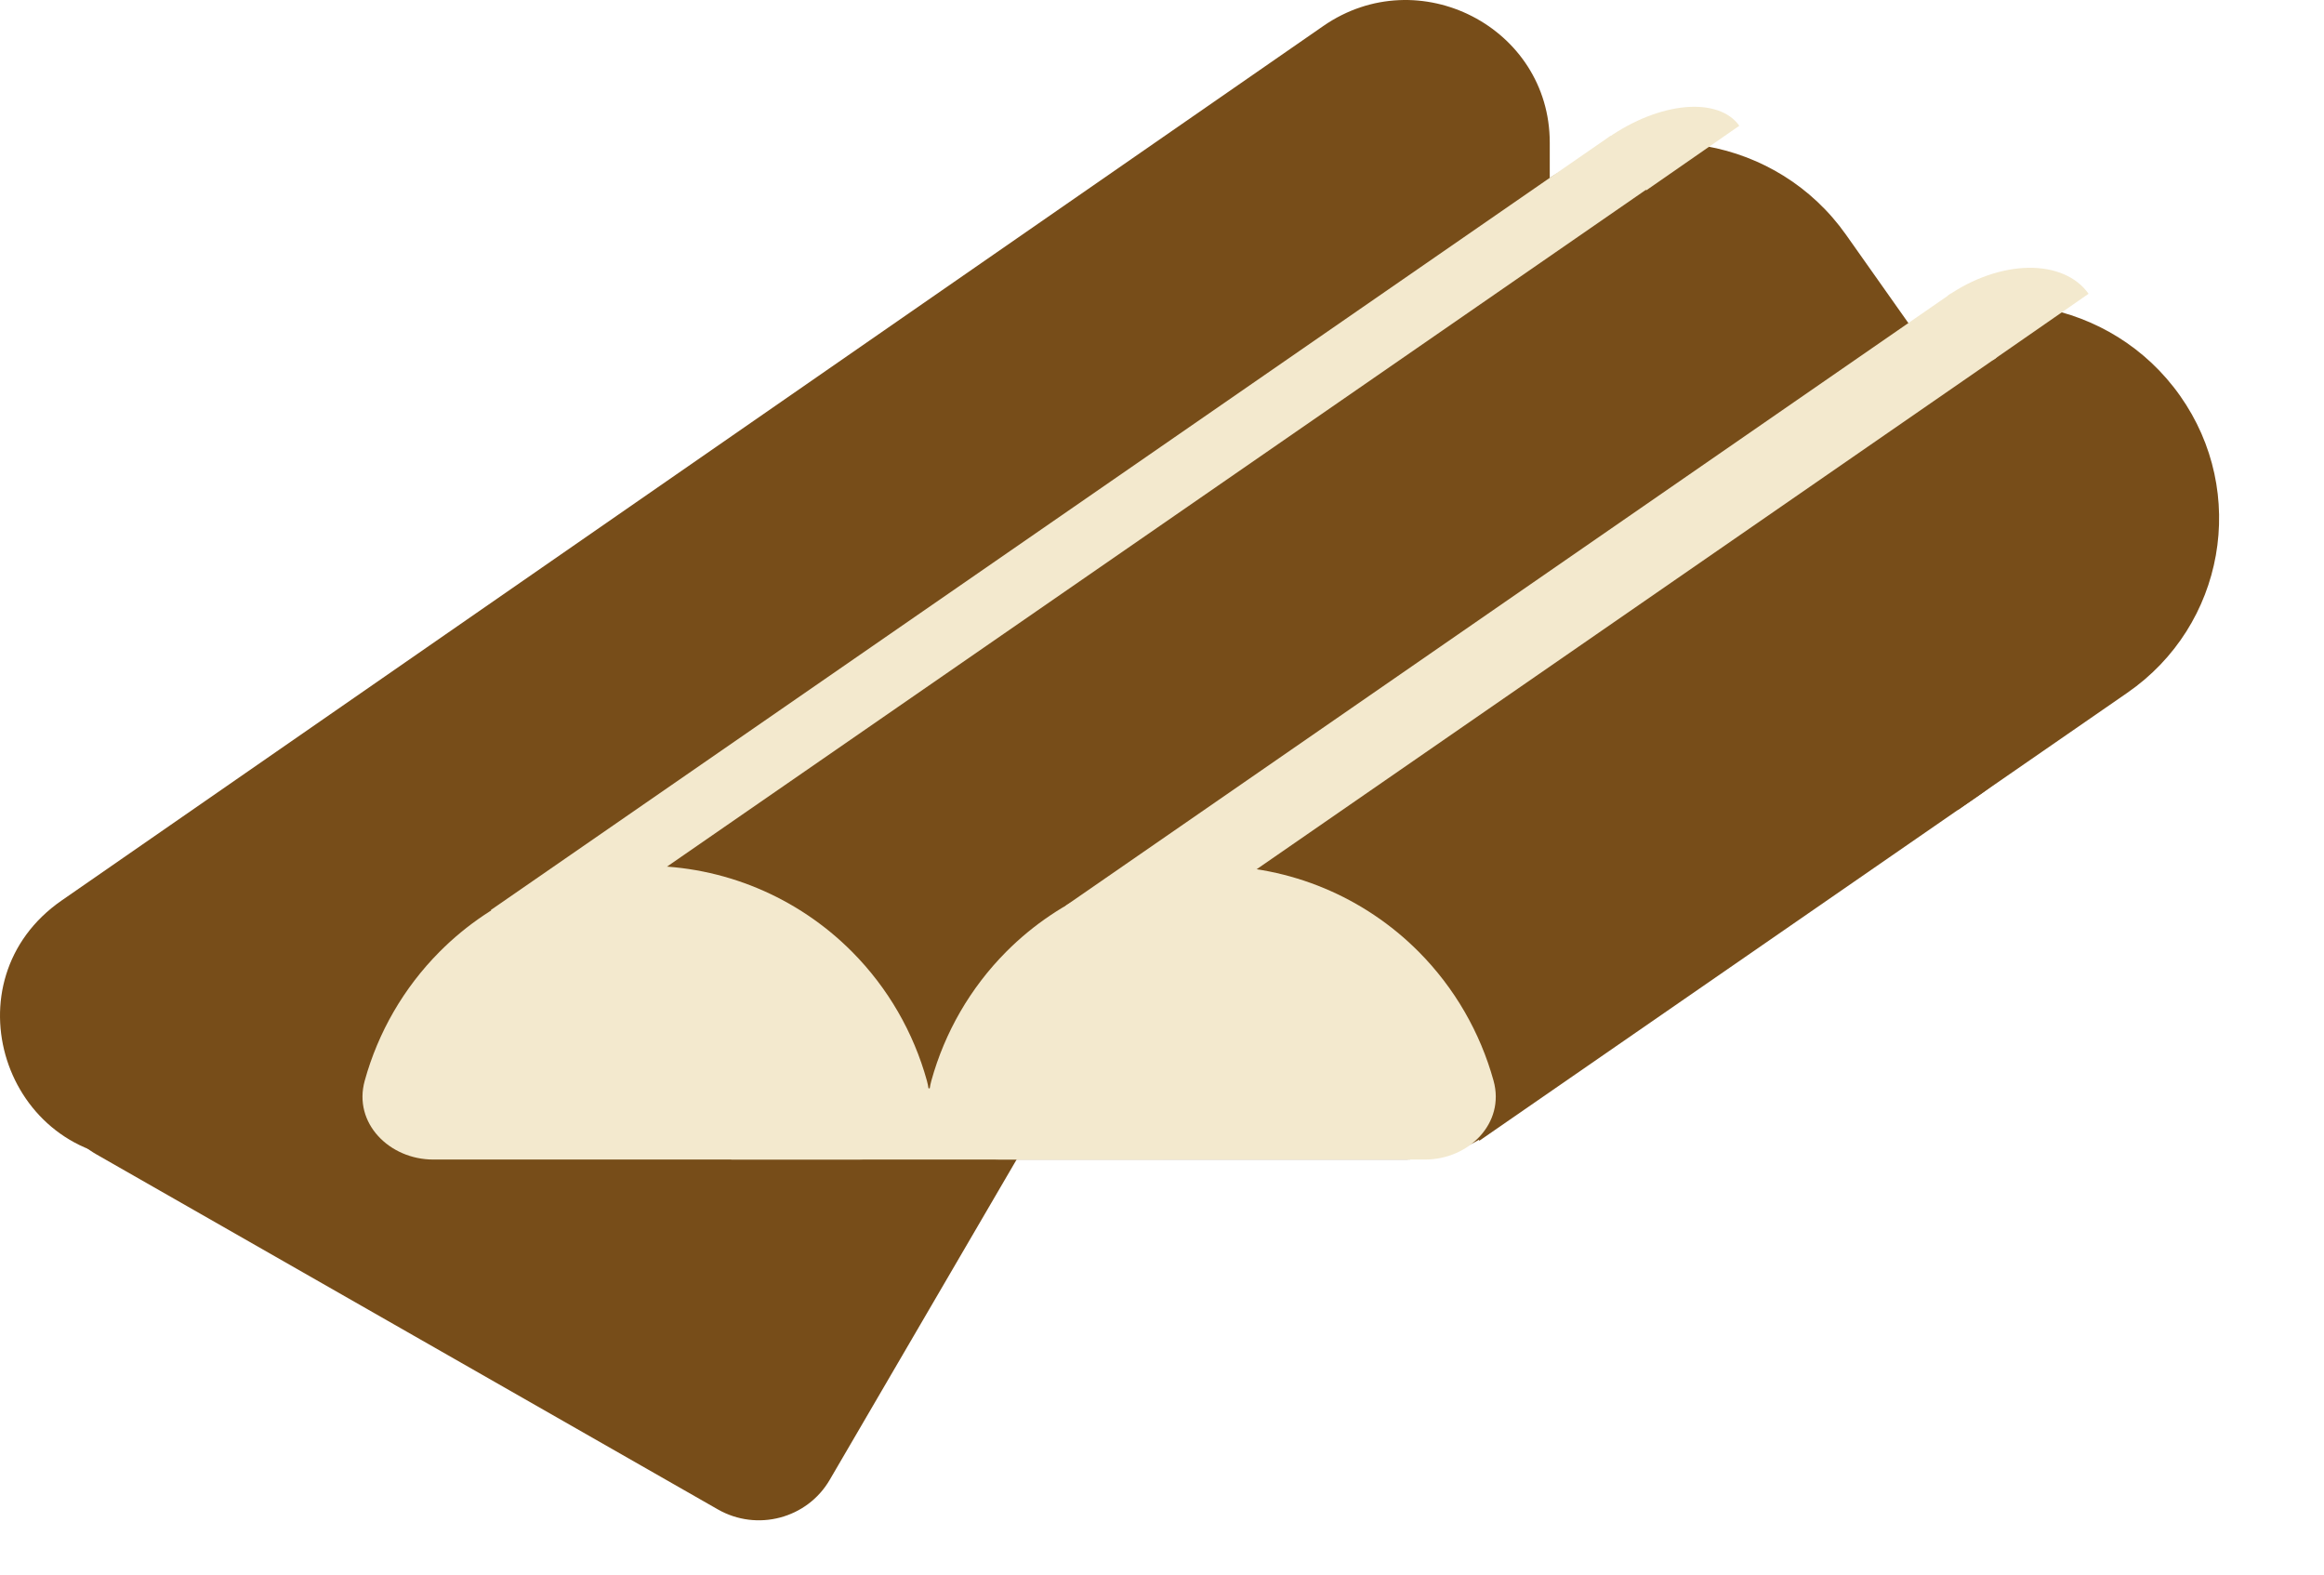
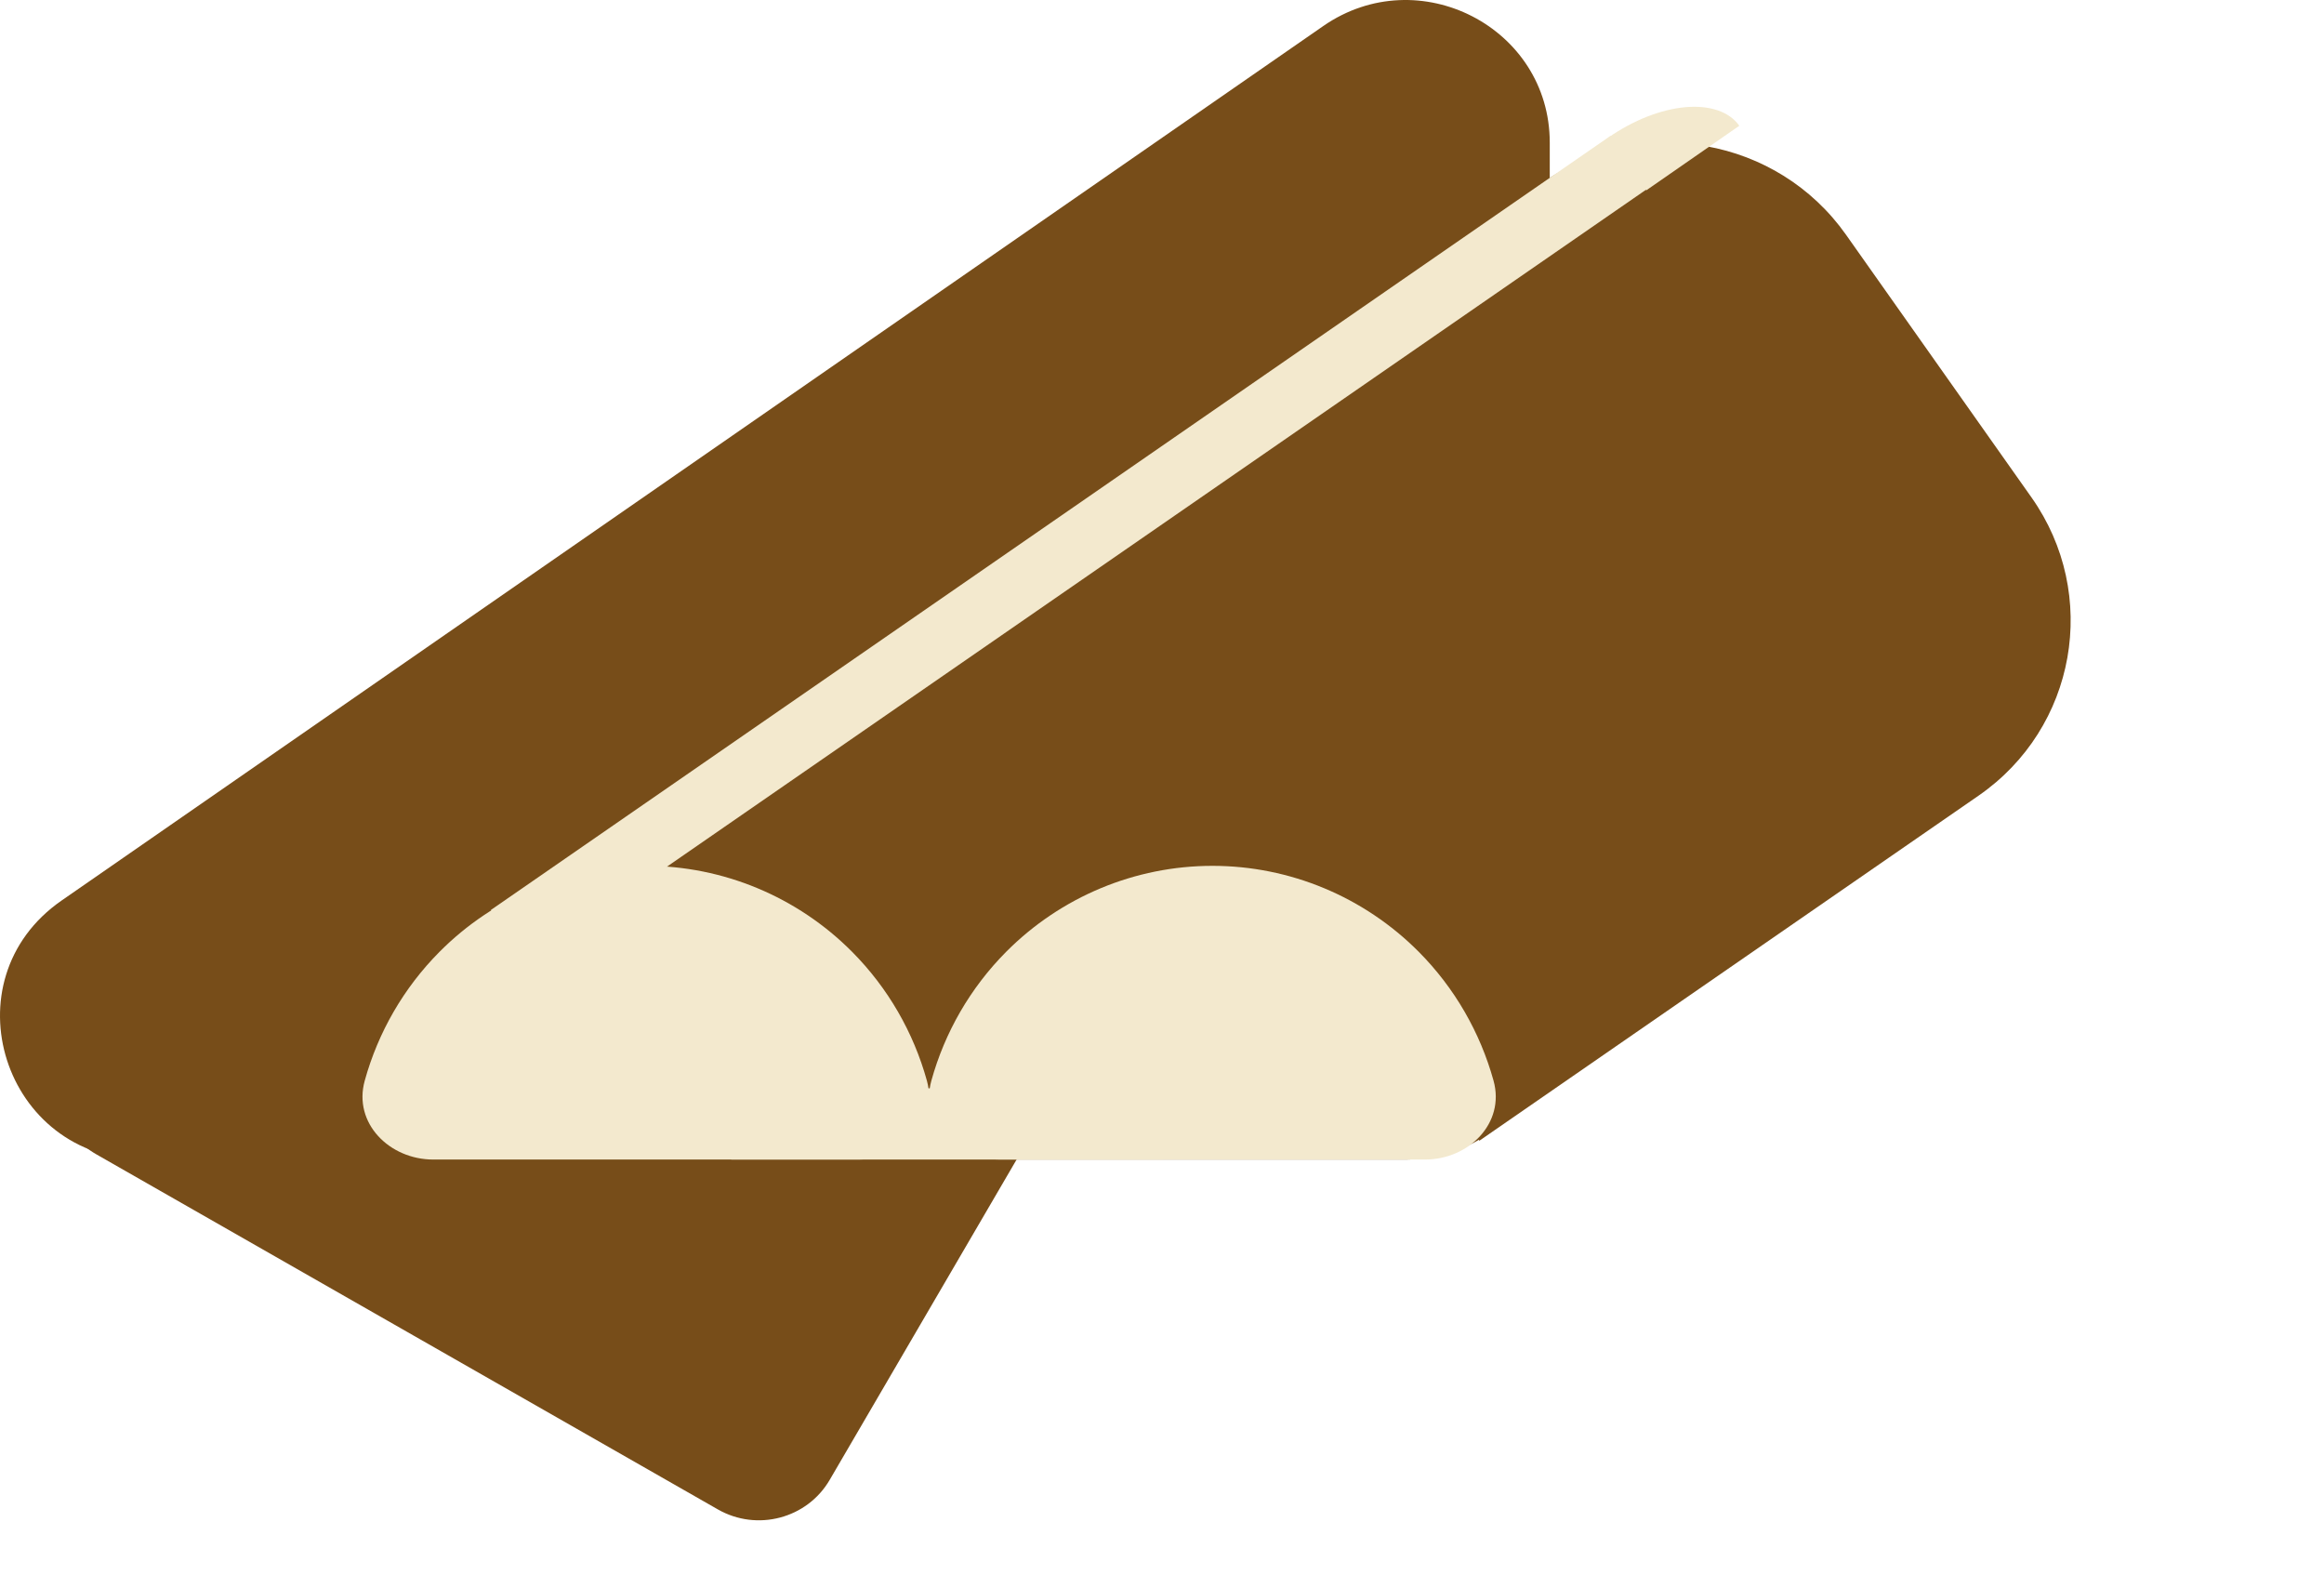
<svg xmlns="http://www.w3.org/2000/svg" width="93" height="63" viewBox="0 0 93 63" fill="none">
  <path d="M41.844 21.059L61.818 7.254C65.732 4.549 71.129 5.506 73.873 9.393L81.293 19.9C84.037 23.786 83.09 29.13 79.176 31.835L59.202 45.64L41.844 21.059Z" fill="#774D19" />
-   <path d="M68.454 18.393L75.237 13.704C79.134 11.011 84.508 11.964 87.24 15.834C89.973 19.703 89.029 25.024 85.132 27.717L78.349 32.406L68.454 18.393Z" fill="#774D19" />
  <path d="M5.77 46.394C0.14 46.394 -2.145 39.225 2.466 36.03L52.954 1.041C56.77 -1.604 62.017 1.097 62.017 5.707V40.696C62.017 43.843 59.438 46.394 56.258 46.394H5.77Z" fill="#774D19" />
  <path d="M3.861 46.189C1.088 44.605 2.02 40.436 5.209 40.161L40.121 37.156C42.761 36.928 44.569 39.733 43.246 42.001L33.202 59.211C32.299 60.759 30.297 61.288 28.73 60.394L3.861 46.189Z" fill="#774D19" />
  <path d="M34.349 46.394C36.1 46.394 37.562 44.939 37.092 43.241C36.557 41.308 35.535 39.528 34.1 38.084C31.91 35.881 28.94 34.643 25.843 34.643C22.746 34.643 19.776 35.881 17.587 38.084C16.152 39.528 15.129 41.308 14.595 43.241C14.124 44.939 15.586 46.394 17.338 46.394L34.349 46.394Z" fill="#F3E9CE" />
  <path d="M57.025 46.394C58.776 46.394 60.238 44.939 59.768 43.241C59.233 41.308 58.21 39.528 56.776 38.084C54.586 35.881 51.616 34.643 48.519 34.643C45.422 34.643 42.452 35.881 40.262 38.084C38.828 39.528 37.805 41.308 37.27 43.241C36.8 44.939 38.262 46.394 40.014 46.394L57.025 46.394Z" fill="#F3E9CE" />
  <rect x="46.539" y="43.545" width="2.849" height="17.277" transform="rotate(90 46.539 43.545)" fill="#F3E9CE" />
  <path d="M65.938 7.544L21.131 38.518L19.642 36.41L64.448 5.435L65.938 7.544Z" fill="#F3E9CE" />
-   <path d="M79.895 14.311L44.445 38.818L42.63 36.248L78.08 11.741L79.895 14.311Z" fill="#F3E9CE" />
  <path d="M69.602 5.032C69.405 4.753 69.113 4.544 68.743 4.417C68.374 4.289 67.934 4.246 67.449 4.288C66.964 4.331 66.443 4.46 65.916 4.666C65.389 4.873 64.866 5.154 64.378 5.493L65.881 7.614L69.602 5.032Z" fill="#F3E9CE" />
-   <path d="M83.579 11.754C83.34 11.416 83.004 11.151 82.591 10.973C82.177 10.795 81.695 10.707 81.17 10.715C80.646 10.723 80.09 10.827 79.534 11.02C78.978 11.213 78.433 11.492 77.931 11.841L79.752 14.409L83.579 11.754Z" fill="#F3E9CE" />
</svg>